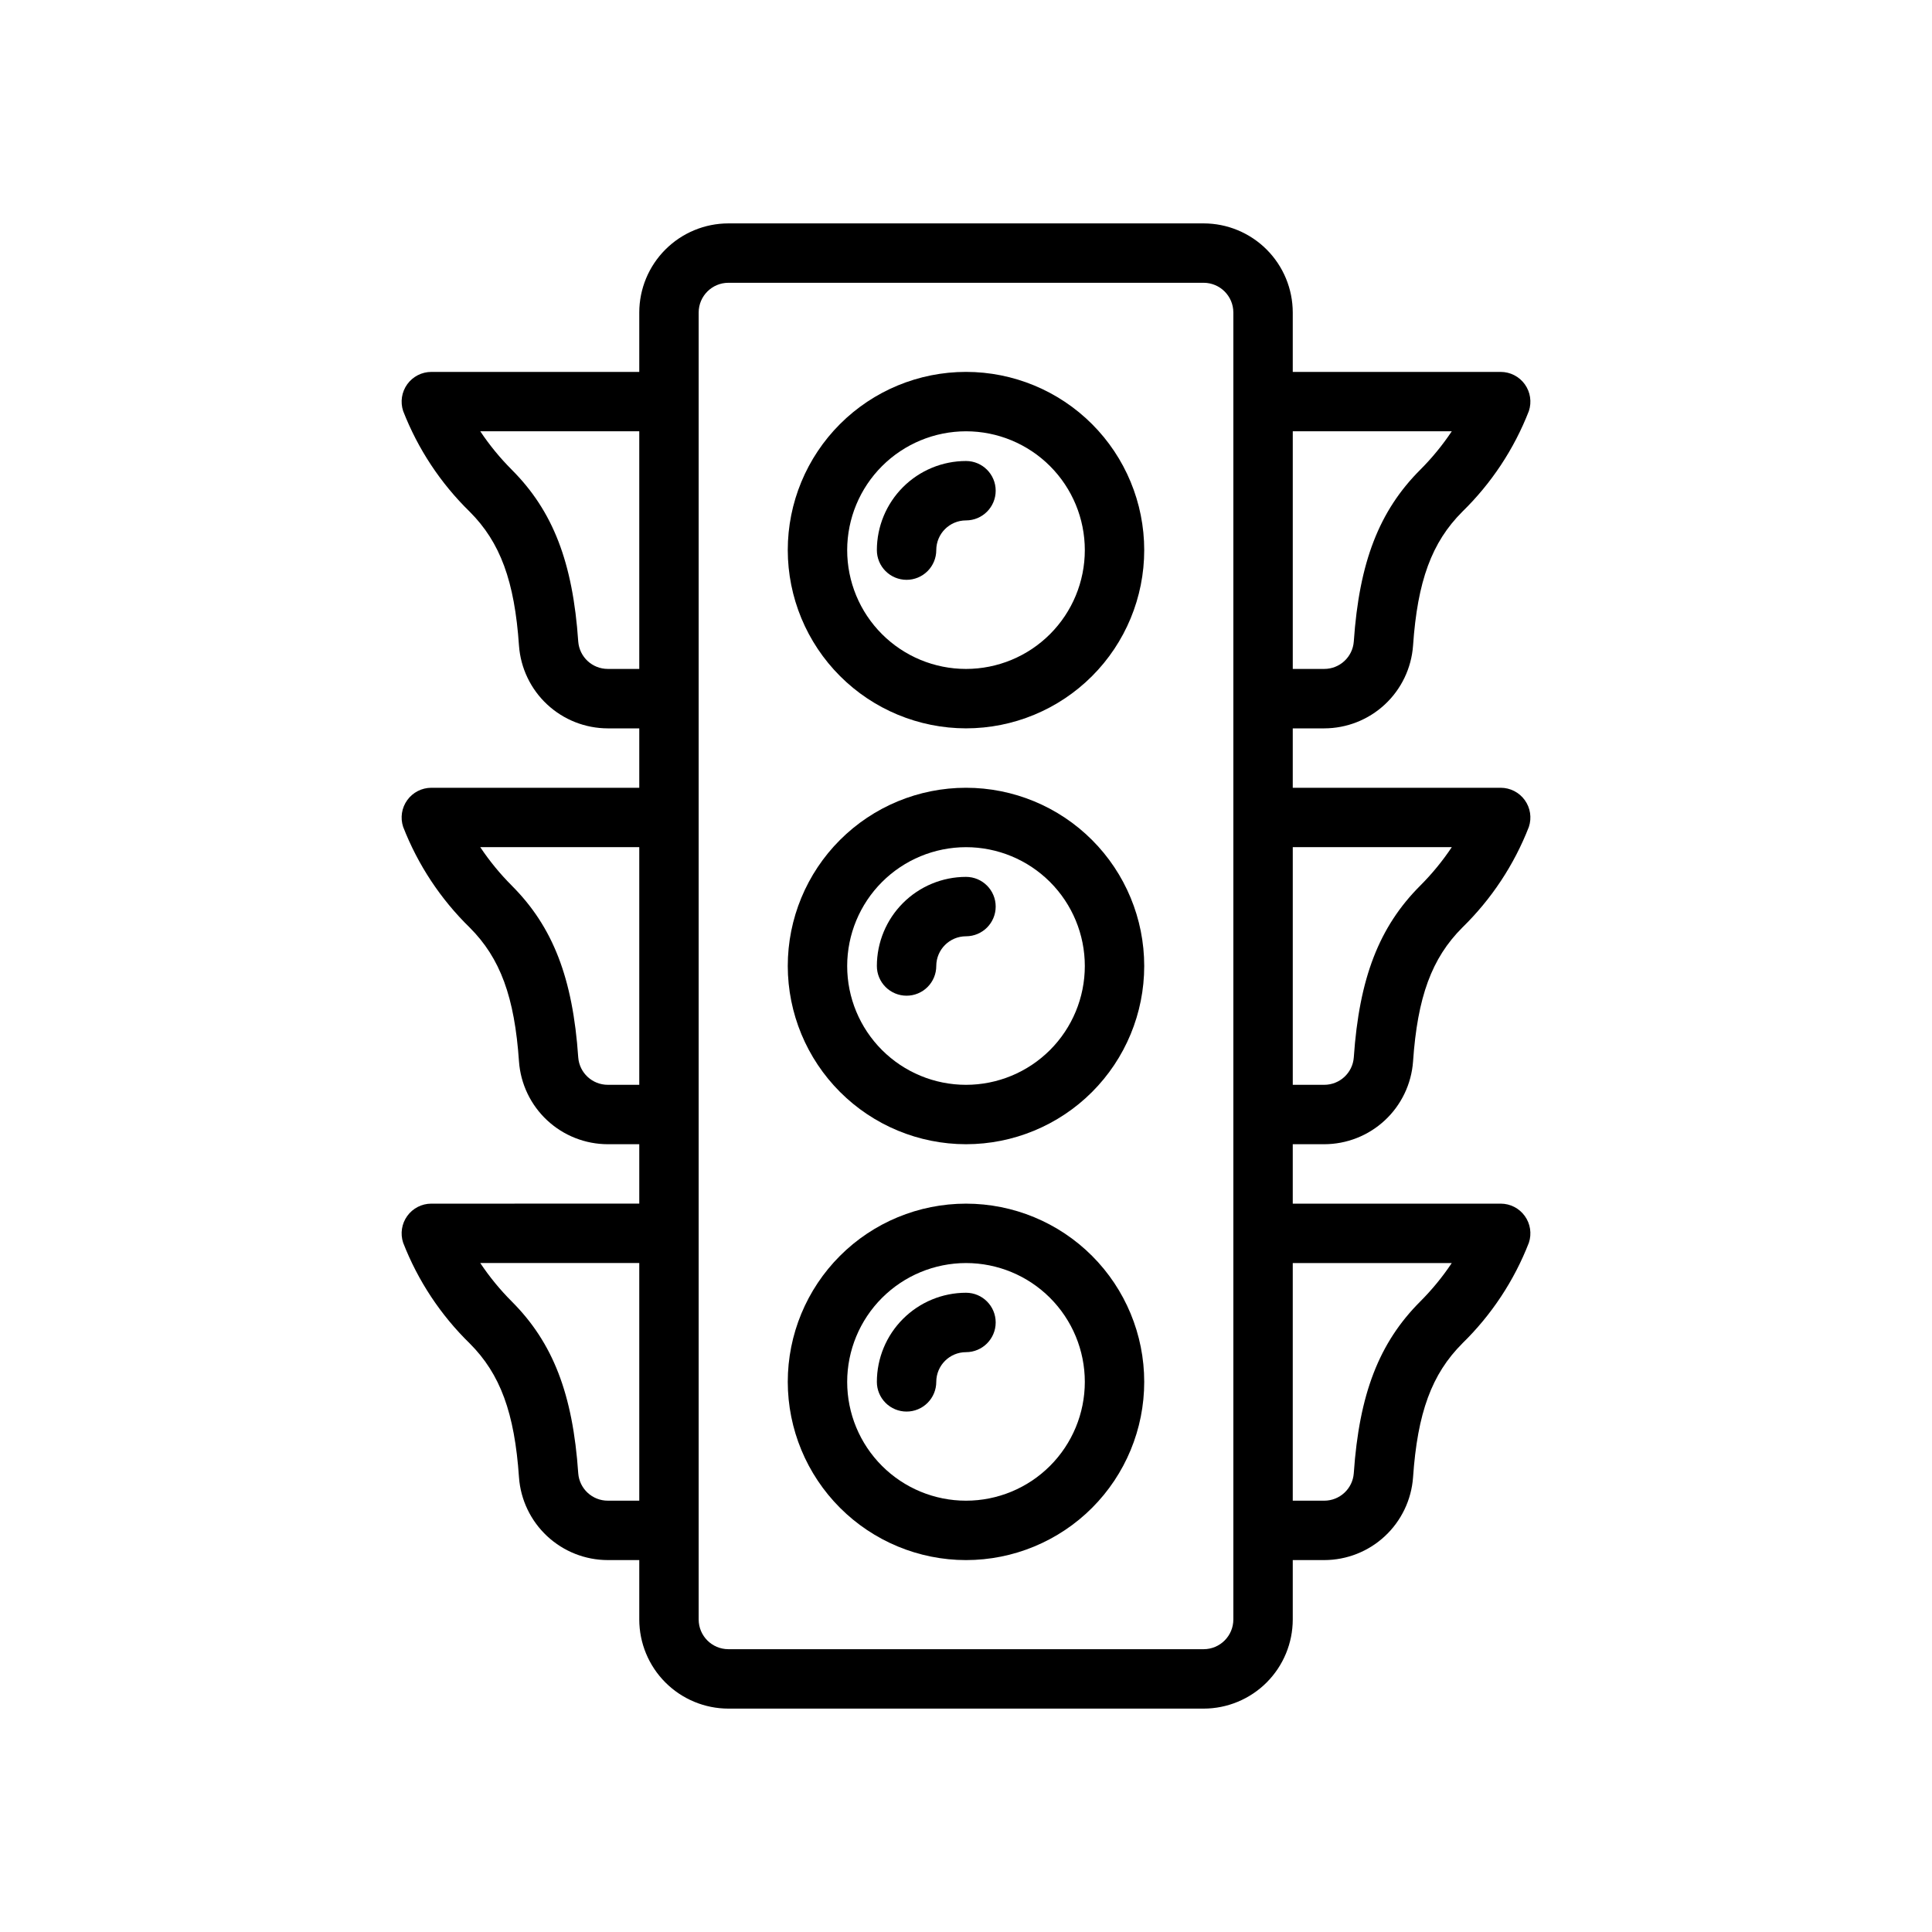
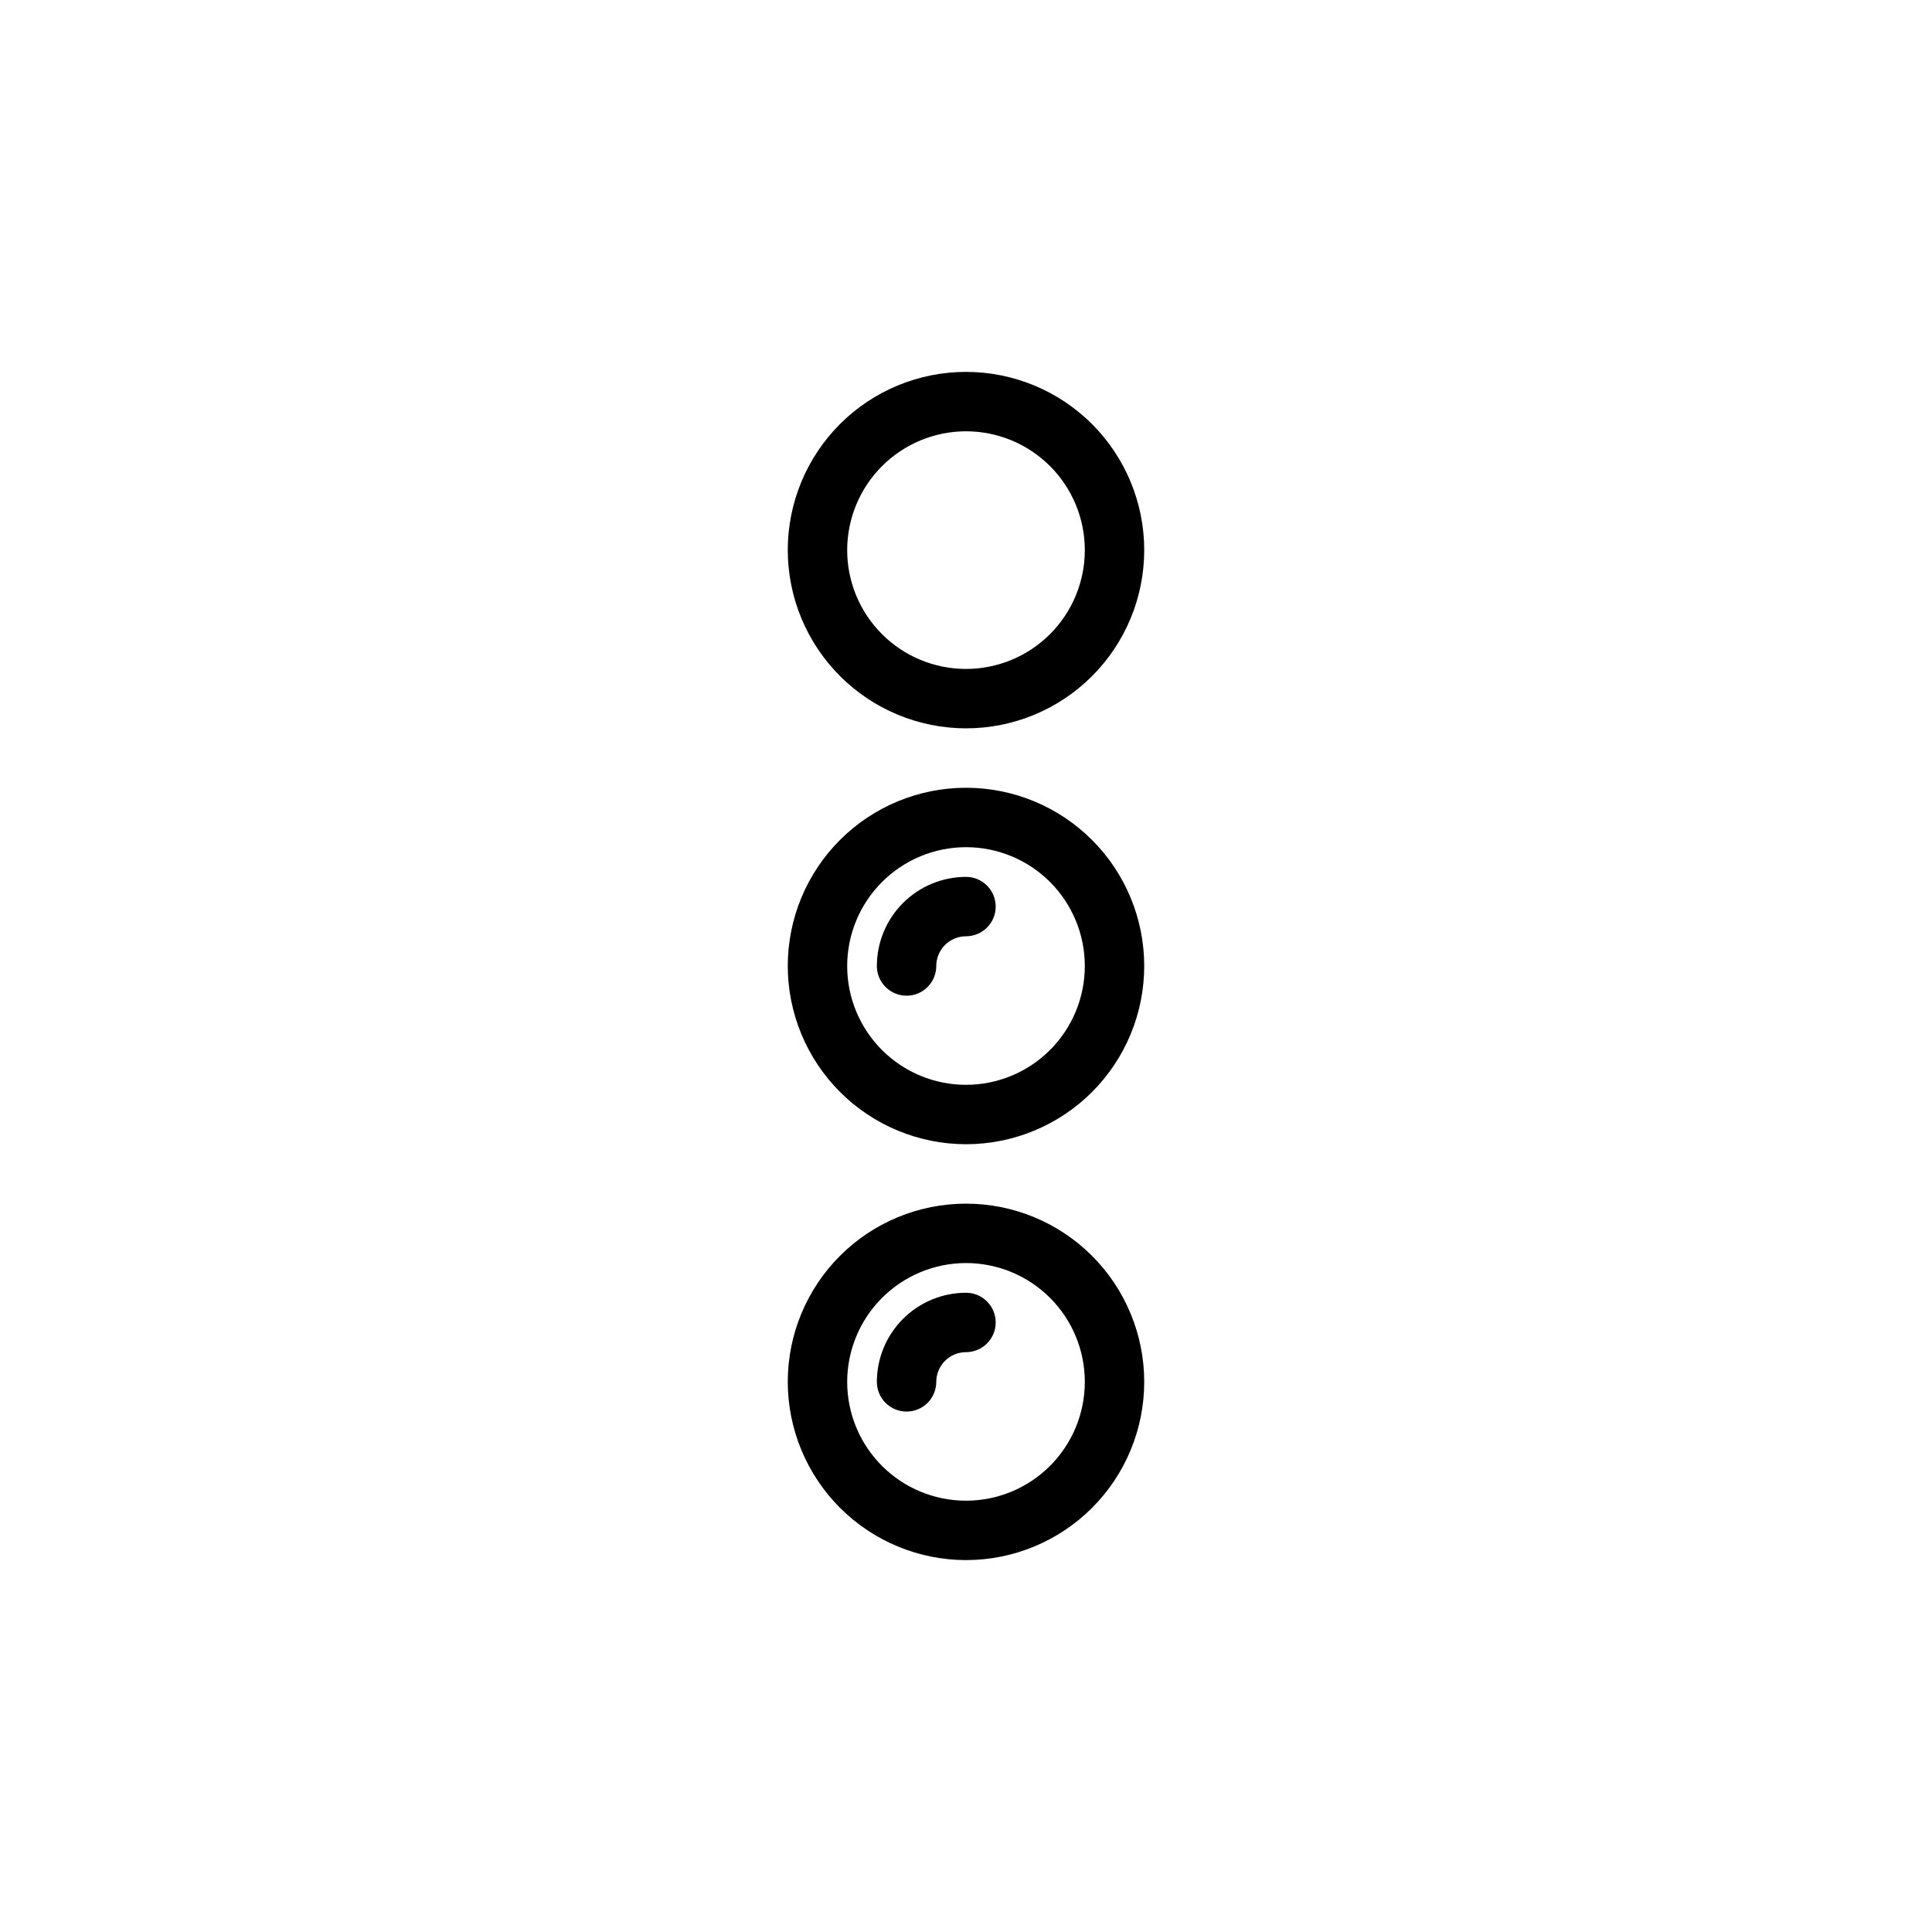
<svg xmlns="http://www.w3.org/2000/svg" fill="#000000" width="800px" height="800px" version="1.1" viewBox="144 144 512 512">
  <g>
    <path d="m400 337.02c12.523 0 24.539-4.977 33.398-13.836 8.855-8.855 13.832-20.871 13.832-33.398 0-12.527-4.977-24.539-13.832-33.398-8.859-8.855-20.875-13.832-33.398-13.832-12.527 0-24.543 4.977-33.398 13.832-8.859 8.859-13.836 20.871-13.836 33.398 0.016 12.523 4.996 24.531 13.852 33.383 8.852 8.855 20.859 13.836 33.383 13.852zm0-78.719v-0.004c8.352 0 16.359 3.32 22.266 9.223 5.902 5.906 9.223 13.914 9.223 22.266 0 8.352-3.32 16.363-9.223 22.266-5.906 5.906-13.914 9.223-22.266 9.223s-16.363-3.316-22.266-9.223c-5.906-5.902-9.223-13.914-9.223-22.266 0.008-8.348 3.328-16.352 9.23-22.254 5.906-5.902 13.906-9.223 22.258-9.234z" />
    <path d="m400 447.23c12.523 0 24.539-4.977 33.398-13.832 8.855-8.859 13.832-20.875 13.832-33.398 0-12.527-4.977-24.543-13.832-33.398-8.859-8.859-20.875-13.836-33.398-13.836-12.527 0-24.543 4.977-33.398 13.836-8.859 8.855-13.836 20.871-13.836 33.398 0.016 12.52 4.996 24.527 13.852 33.383 8.852 8.855 20.859 13.836 33.383 13.848zm0-78.719c8.352 0 16.359 3.316 22.266 9.223 5.902 5.902 9.223 13.914 9.223 22.266s-3.32 16.359-9.223 22.266c-5.906 5.902-13.914 9.223-22.266 9.223s-16.363-3.32-22.266-9.223c-5.906-5.906-9.223-13.914-9.223-22.266 0.008-8.352 3.328-16.352 9.23-22.258 5.906-5.902 13.906-9.223 22.258-9.23z" />
-     <path d="m400 557.44c12.523 0 24.539-4.977 33.398-13.832 8.855-8.859 13.832-20.871 13.832-33.398 0-12.527-4.977-24.539-13.832-33.398-8.859-8.859-20.875-13.832-33.398-13.832-12.527 0-24.543 4.973-33.398 13.832-8.859 8.859-13.836 20.871-13.836 33.398 0.016 12.523 4.996 24.527 13.852 33.383 8.852 8.855 20.859 13.836 33.383 13.848zm0-78.719c8.352 0 16.359 3.316 22.266 9.223 5.902 5.906 9.223 13.914 9.223 22.266 0 8.352-3.32 16.359-9.223 22.266-5.906 5.906-13.914 9.223-22.266 9.223s-16.363-3.316-22.266-9.223c-5.906-5.906-9.223-13.914-9.223-22.266 0.008-8.348 3.328-16.352 9.23-22.254 5.906-5.902 13.906-9.227 22.258-9.234z" />
-     <path d="m494.93 447.23c5.965-0.008 11.707-2.269 16.074-6.336 4.367-4.066 7.035-9.633 7.469-15.586 1.172-17.109 4.953-27.391 13.051-35.488h-0.004c7.723-7.535 13.742-16.637 17.648-26.691 0.797-2.402 0.395-5.039-1.086-7.09-1.477-2.055-3.852-3.269-6.383-3.273h-55.105v-15.742h8.336c5.965-0.008 11.707-2.269 16.074-6.336s7.035-9.637 7.469-15.586c1.172-17.109 4.953-27.391 13.051-35.488h-0.004c7.723-7.535 13.742-16.637 17.648-26.691 0.797-2.402 0.395-5.039-1.086-7.094-1.477-2.051-3.852-3.269-6.383-3.269h-55.105v-15.746c-0.008-6.262-2.496-12.262-6.922-16.691-4.43-4.426-10.434-6.918-16.691-6.922h-125.95c-6.262 0.004-12.266 2.496-16.691 6.922-4.43 4.43-6.918 10.43-6.926 16.691v15.742l-55.105 0.004c-2.527 0-4.902 1.219-6.383 3.269-1.48 2.055-1.883 4.691-1.086 7.094 3.91 10.055 9.926 19.156 17.648 26.691 8.094 8.098 11.879 18.383 13.051 35.488 0.43 5.949 3.098 11.52 7.465 15.586 4.367 4.066 10.109 6.328 16.078 6.336h8.332v15.742h-55.105c-2.527 0.004-4.902 1.219-6.383 3.273-1.48 2.051-1.883 4.688-1.086 7.09 3.91 10.055 9.926 19.156 17.648 26.691 8.094 8.098 11.879 18.383 13.051 35.488 0.43 5.953 3.098 11.52 7.465 15.586 4.367 4.066 10.109 6.328 16.078 6.336h8.332v15.742l-55.105 0.004c-2.527 0-4.902 1.215-6.383 3.269-1.48 2.051-1.883 4.691-1.086 7.09 3.91 10.059 9.926 19.16 17.648 26.691 8.094 8.098 11.879 18.383 13.051 35.488v0.004c0.43 5.949 3.098 11.516 7.465 15.582 4.367 4.066 10.109 6.332 16.078 6.336h8.332v15.746c0.008 6.262 2.496 12.262 6.926 16.691 4.426 4.426 10.43 6.918 16.691 6.926h125.95c6.258-0.008 12.262-2.5 16.691-6.926 4.426-4.43 6.914-10.43 6.922-16.691v-15.746h8.336c5.965-0.004 11.707-2.269 16.074-6.336 4.367-4.066 7.035-9.633 7.469-15.582 1.172-17.109 4.953-27.391 13.051-35.488l-0.004-0.004c7.723-7.531 13.742-16.633 17.648-26.691 0.797-2.398 0.395-5.039-1.086-7.09-1.477-2.055-3.852-3.269-6.383-3.269h-55.105v-15.746zm0 94.465h-8.336v-62.977h42.141c-2.441 3.66-5.234 7.066-8.344 10.18-10.918 10.914-16.188 24.535-17.625 45.543-0.312 4.098-3.731 7.262-7.836 7.254zm-197.69-7.254c-1.438-21.012-6.707-34.633-17.625-45.543h0.004c-3.109-3.109-5.902-6.519-8.344-10.18h42.137v62.977h-8.332c-4.109 0.008-7.527-3.156-7.84-7.254zm0-110.21c-1.438-21.012-6.707-34.633-17.625-45.543l0.004-0.004c-3.109-3.109-5.902-6.519-8.344-10.176h42.137v62.977h-8.332c-4.109 0.004-7.527-3.16-7.84-7.254zm0-110.21c-1.438-21.012-6.707-34.633-17.625-45.543l0.004-0.004c-3.109-3.109-5.902-6.519-8.344-10.18h42.137v62.977h-8.332c-4.109 0.008-7.527-3.156-7.84-7.254zm31.914 259.16v-346.37c0.008-4.344 3.527-7.863 7.875-7.871h125.95c4.344 0.008 7.863 3.527 7.871 7.871v346.37c-0.008 4.344-3.527 7.867-7.871 7.871h-125.95c-4.348-0.004-7.867-3.527-7.875-7.871zm165.78-251.91h-8.336v-62.977h42.141c-2.441 3.66-5.234 7.07-8.344 10.18-10.918 10.914-16.188 24.535-17.625 45.543-0.312 4.098-3.731 7.262-7.836 7.254zm0 110.21-8.336 0.004v-62.977h42.141c-2.441 3.656-5.234 7.066-8.344 10.176-10.918 10.914-16.188 24.535-17.625 45.543v0.004c-0.312 4.098-3.731 7.258-7.836 7.254z" />
-     <path d="m384.25 297.66c2.09 0 4.09-0.832 5.566-2.309 1.477-1.477 2.305-3.477 2.305-5.566 0.008-4.344 3.527-7.867 7.875-7.871 4.348 0 7.871-3.523 7.871-7.871s-3.523-7.871-7.871-7.871c-6.262 0.004-12.266 2.496-16.691 6.922-4.43 4.43-6.918 10.43-6.926 16.691 0 2.09 0.828 4.09 2.305 5.566 1.477 1.477 3.481 2.309 5.566 2.309z" />
+     <path d="m400 557.44c12.523 0 24.539-4.977 33.398-13.832 8.855-8.859 13.832-20.871 13.832-33.398 0-12.527-4.977-24.539-13.832-33.398-8.859-8.859-20.875-13.832-33.398-13.832-12.527 0-24.543 4.973-33.398 13.832-8.859 8.859-13.836 20.871-13.836 33.398 0.016 12.523 4.996 24.527 13.852 33.383 8.852 8.855 20.859 13.836 33.383 13.848m0-78.719c8.352 0 16.359 3.316 22.266 9.223 5.902 5.906 9.223 13.914 9.223 22.266 0 8.352-3.32 16.359-9.223 22.266-5.906 5.906-13.914 9.223-22.266 9.223s-16.363-3.316-22.266-9.223c-5.906-5.906-9.223-13.914-9.223-22.266 0.008-8.348 3.328-16.352 9.23-22.254 5.906-5.902 13.906-9.227 22.258-9.234z" />
    <path d="m384.25 407.87c2.09 0 4.09-0.828 5.566-2.305 1.477-1.477 2.305-3.481 2.305-5.566 0.008-4.348 3.527-7.867 7.875-7.875 4.348 0 7.871-3.523 7.871-7.871s-3.523-7.871-7.871-7.871c-6.262 0.008-12.266 2.496-16.691 6.926-4.43 4.426-6.918 10.43-6.926 16.691 0 2.086 0.828 4.09 2.305 5.566 1.477 1.477 3.481 2.305 5.566 2.305z" />
    <path d="m384.25 518.08c2.09 0 4.09-0.828 5.566-2.305 1.477-1.477 2.305-3.481 2.305-5.566 0.008-4.344 3.527-7.867 7.875-7.871 4.348 0 7.871-3.527 7.871-7.875 0-4.348-3.523-7.871-7.871-7.871-6.262 0.008-12.266 2.5-16.691 6.926-4.43 4.426-6.918 10.43-6.926 16.691 0 2.086 0.828 4.09 2.305 5.566 1.477 1.477 3.481 2.305 5.566 2.305z" />
  </g>
</svg>